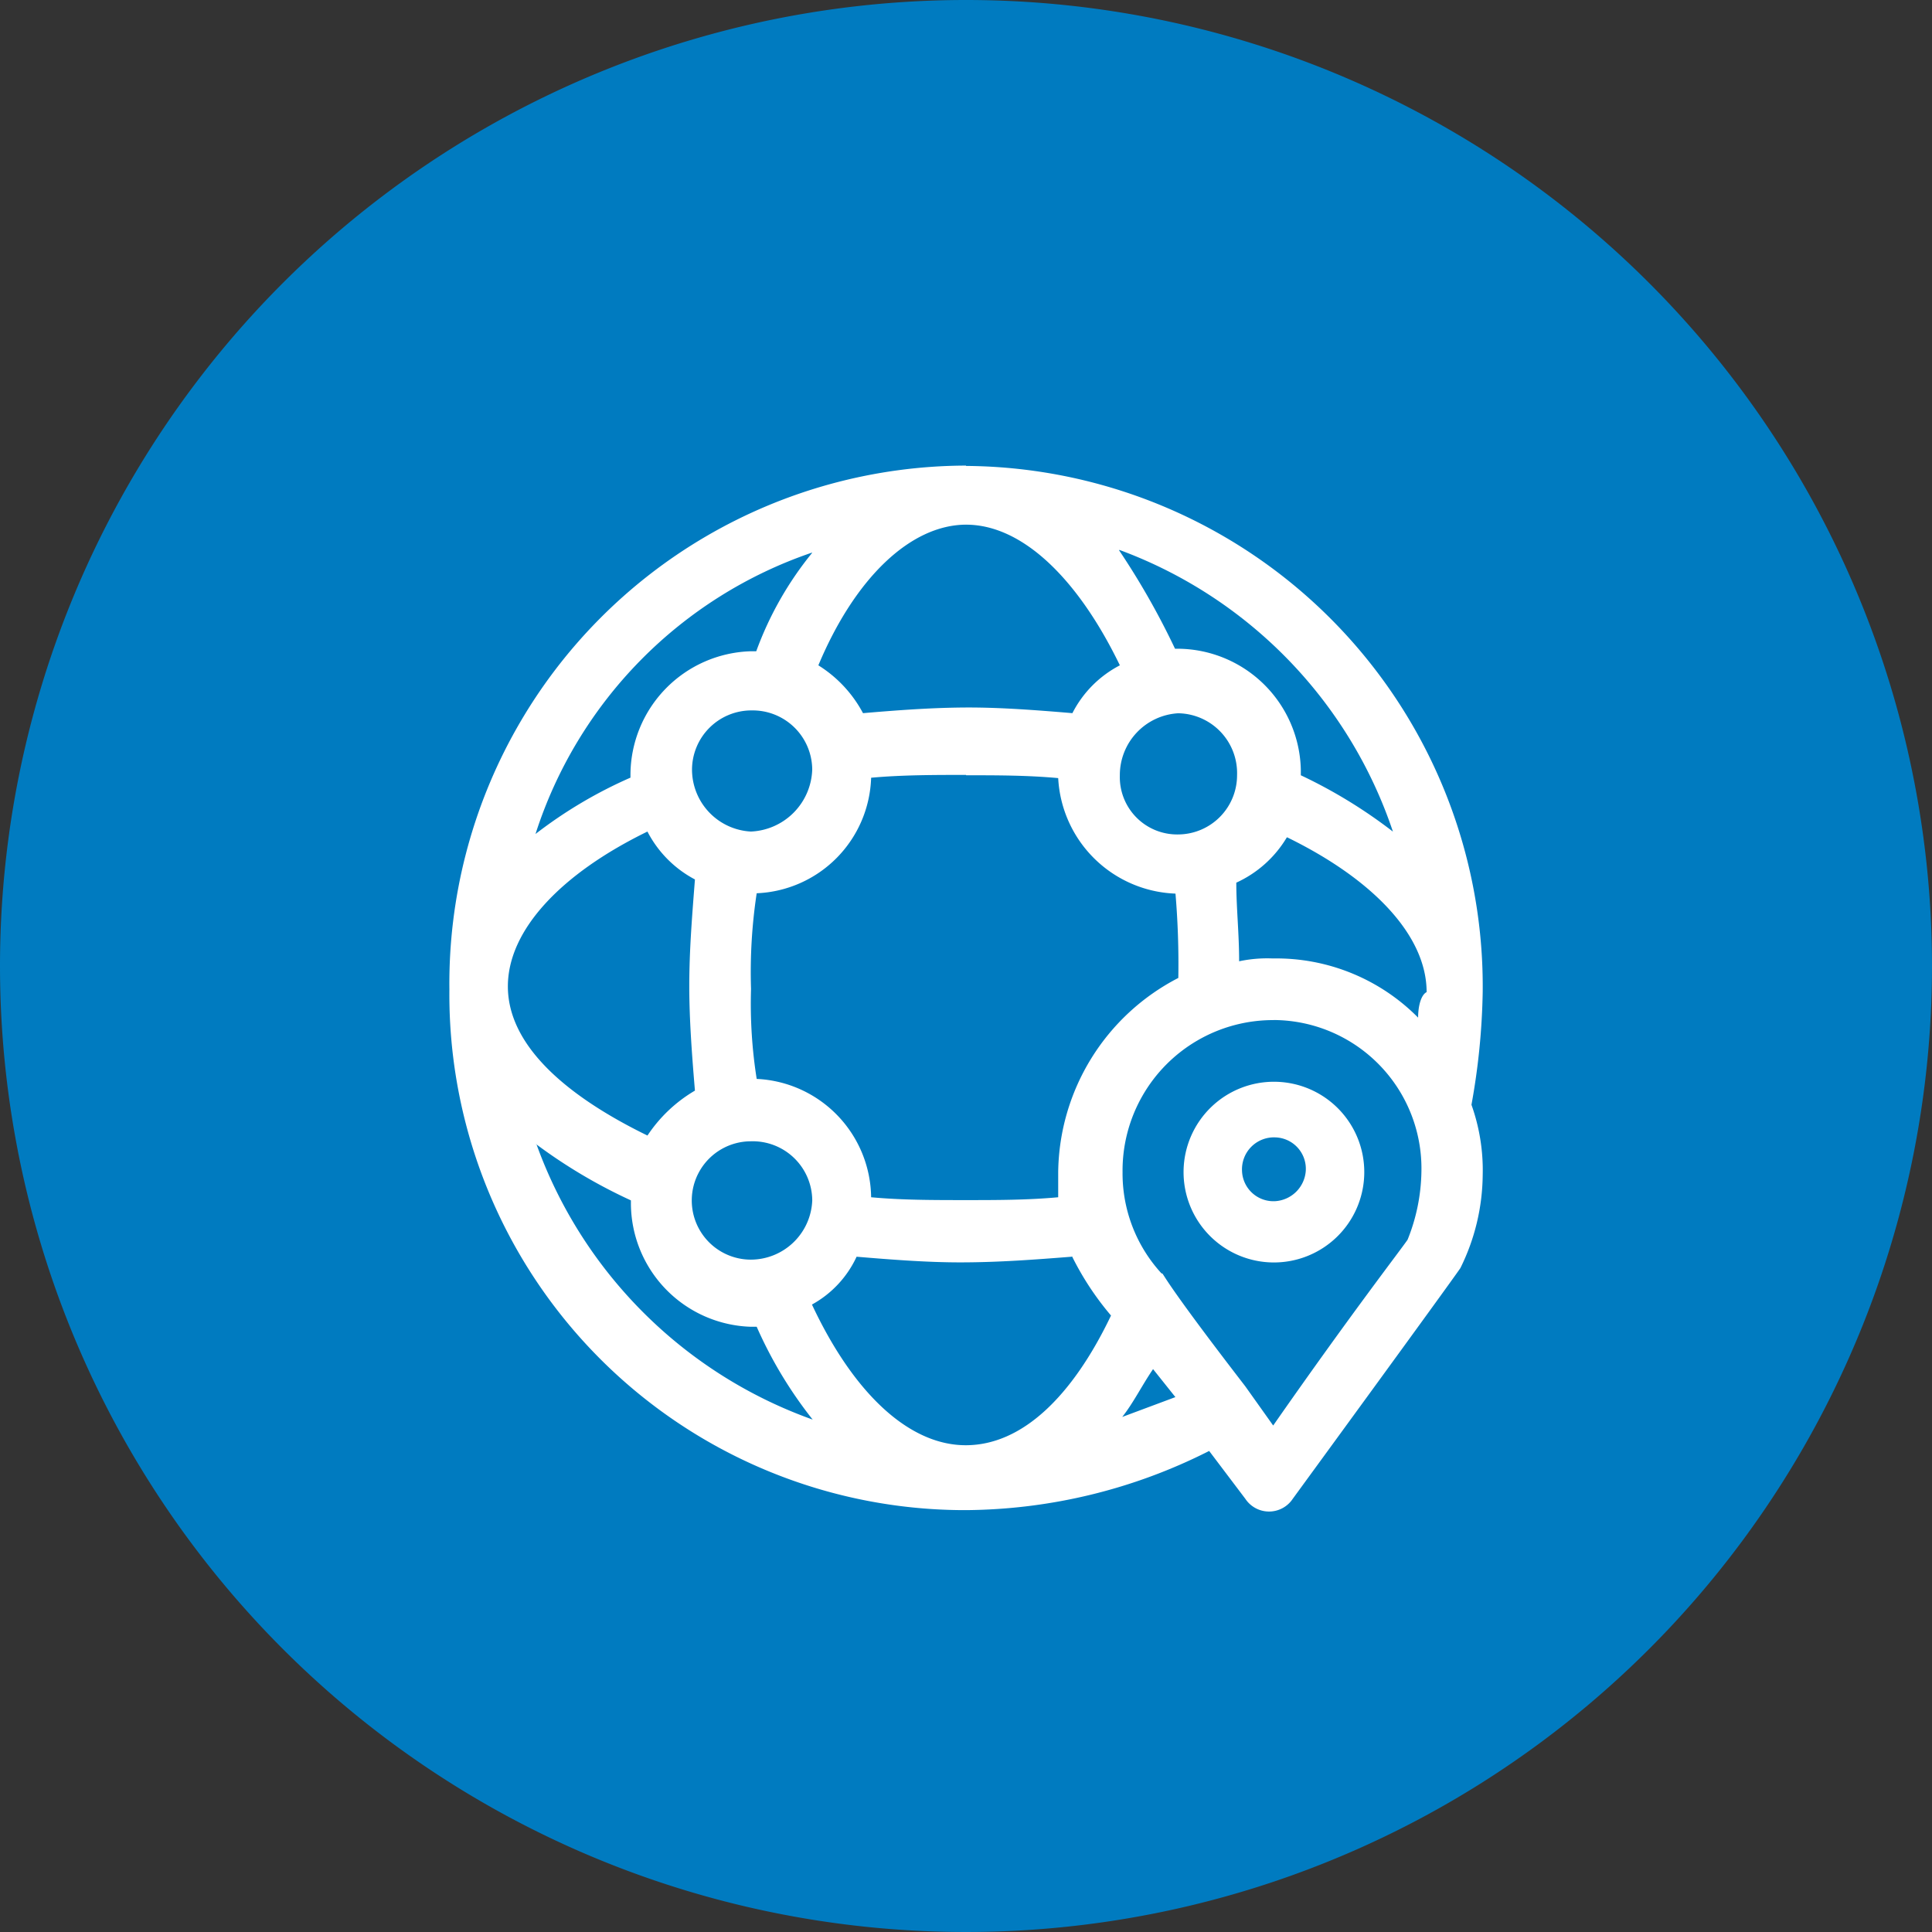
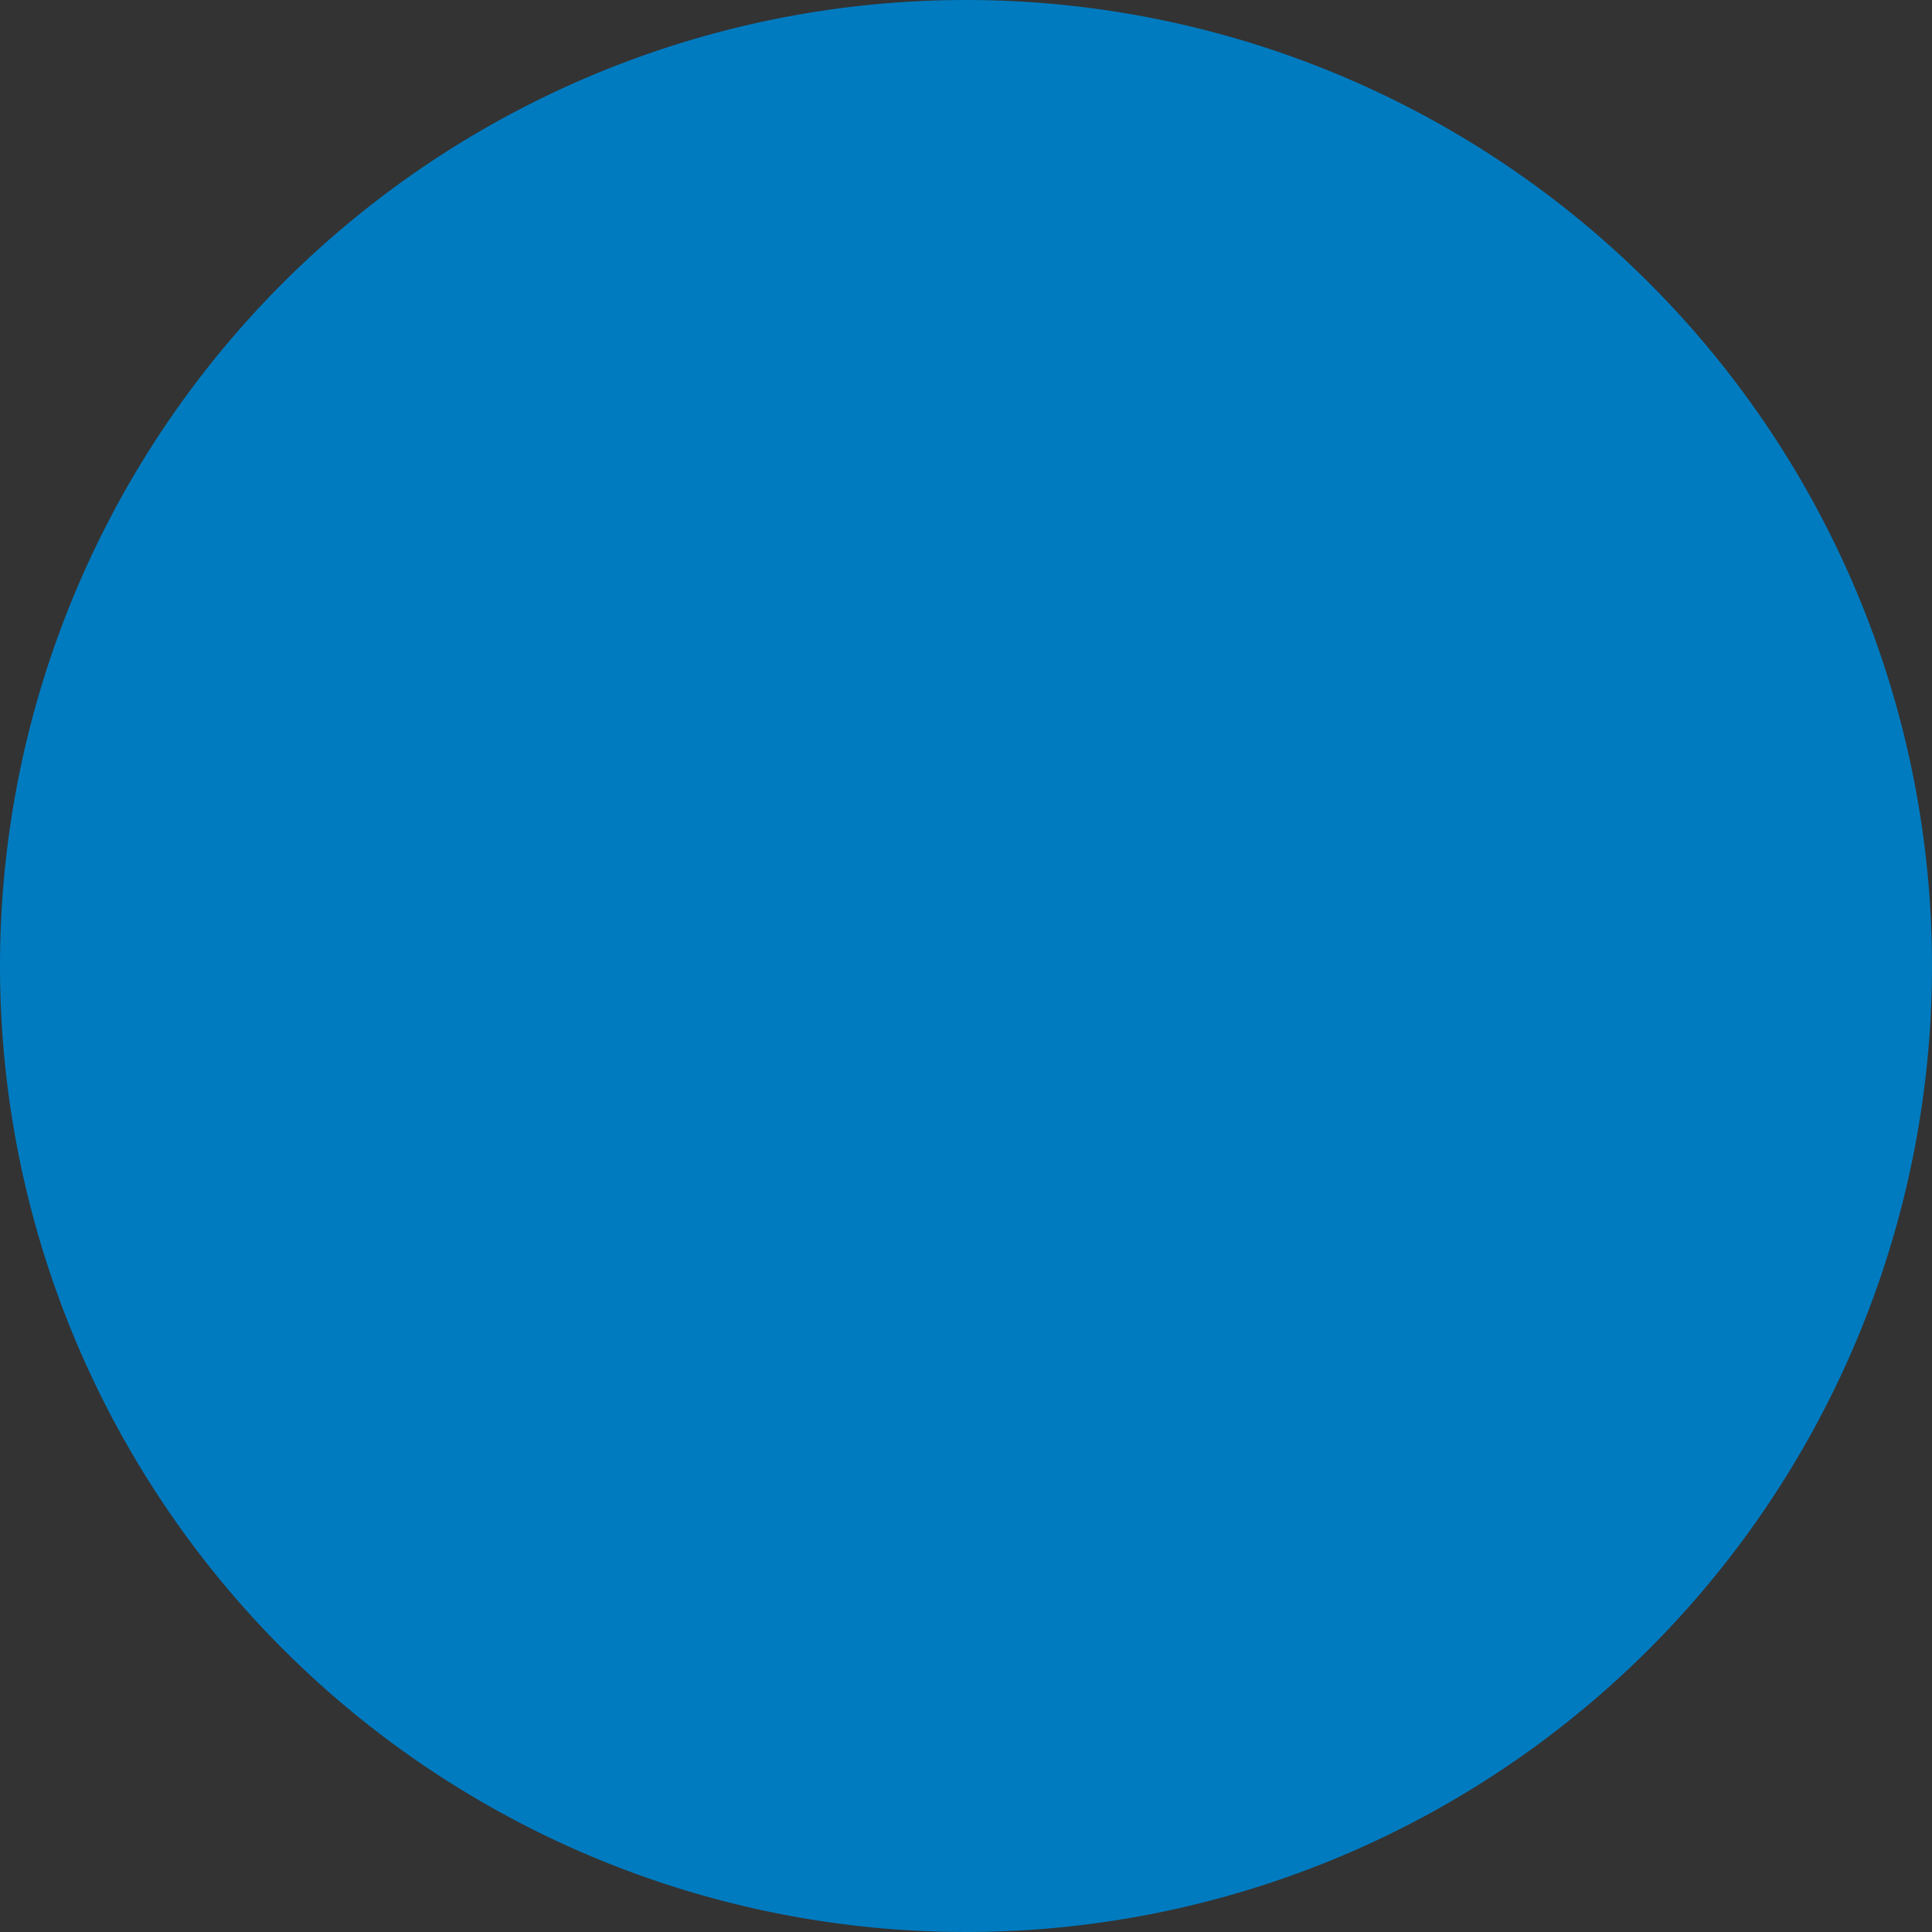
<svg xmlns="http://www.w3.org/2000/svg" width="86" height="86" viewBox="0 0 86 86">
  <rect x="0" y="0" width="86" height="86" fill="#333333" stroke="none" />
  <g id="img_CS_IT_Modernization_Impact_Improved_standardized" data-name="img_CS_IT Modernization_Impact_Improved standardized" transform="translate(-0.06 -0.05)">
    <path id="Path_73246" data-name="Path 73246" d="M43.06.05a43,43,0,1,1-43,43A43,43,0,0,1,43.06.05Z" transform="translate(0 0)" fill="#007bc0" />
    <g id="Group_39029" data-name="Group 39029" transform="translate(20.064 20.775)">
-       <path id="Path_73923" data-name="Path 73923" d="M36.2,13.67a23.06,23.06,0,0,0-23,23.311,22.952,22.952,0,0,0,23,23.185,24.3,24.3,0,0,0,10.82-2.634l1.609,2.129a1.267,1.267,0,0,0,2.113,0s6.955-9.526,7.46-10.268a9.486,9.486,0,0,0,.994-4.132,8.682,8.682,0,0,0-.5-3.139,30.667,30.667,0,0,0,.5-5.016,23.165,23.165,0,0,0-23-23.421Zm4.716,35.2a12.884,12.884,0,0,0,1.735,2.634c-1.735,3.628-3.975,5.773-6.467,5.773s-4.968-2.255-6.845-6.262a4.666,4.666,0,0,0,1.987-2.129c1.5.126,3.107.252,4.605.252,1.735,0,3.359-.126,4.968-.252Zm8.959-10.52a6.609,6.609,0,0,1,6.593,6.766,8.417,8.417,0,0,1-.615,3.012C55.6,48.51,53.356,51.4,49.87,56.4l-1.246-1.751C44.839,49.741,45,49.63,44.918,49.63H44.9a6.578,6.578,0,0,1-1.735-4.511,6.7,6.7,0,0,1,6.719-6.766Zm-32.822,5.52a23.371,23.371,0,0,0,4.227,2.508v.126a5.51,5.51,0,0,0,5.347,5.5h.252a18.919,18.919,0,0,0,2.492,4.132,20.338,20.338,0,0,1-12.3-12.271ZM44.523,53.889l.994,1.246-2.366.883c.5-.631.867-1.388,1.372-2.129Zm-17.9-10.141a2.65,2.65,0,0,1,2.729,2.634,2.743,2.743,0,0,1-2.729,2.634,2.634,2.634,0,0,1,0-5.268ZM36.2,27.455c1.372,0,2.729,0,4.1.126a5.43,5.43,0,0,0,5.221,5.142,37.311,37.311,0,0,1,.126,3.754A9.855,9.855,0,0,0,40.3,45.119v1.12c-1.372.126-2.744.126-4.1.126-1.5,0-2.855,0-4.227-.126a5.342,5.342,0,0,0-5.094-5.268,21.456,21.456,0,0,1-.252-4.006,23.427,23.427,0,0,1,.252-4.258,5.316,5.316,0,0,0,5.094-5.142c1.372-.126,2.855-.126,4.227-.126ZM22.017,29.963a5.006,5.006,0,0,0,2.113,2.129c-.126,1.625-.252,3.139-.252,4.763,0,1.5.126,3.139.252,4.637a6.451,6.451,0,0,0-2.113,2c-3.848-1.877-6.214-4.132-6.214-6.64s2.366-5.016,6.214-6.892Zm28.469.252C54.333,32.092,56.7,34.6,56.7,37.107c-.252.126-.379.631-.379,1.136a8.88,8.88,0,0,0-6.467-2.634,6.018,6.018,0,0,0-1.5.126c0-1.246-.126-2.382-.126-3.5a5.059,5.059,0,0,0,2.24-2Zm-4.842-5.52a2.665,2.665,0,0,1,2.618,2.76,2.635,2.635,0,0,1-2.618,2.634,2.552,2.552,0,0,1-2.6-2.634A2.757,2.757,0,0,1,45.643,24.695ZM29.351,17.55h0a15.1,15.1,0,0,0-2.492,4.385h-.252a5.521,5.521,0,0,0-5.347,5.5v.126a20.083,20.083,0,0,0-4.227,2.508,19.54,19.54,0,0,1,12.3-12.523Zm13.674-.126A20.218,20.218,0,0,1,55.2,29.963a22.26,22.26,0,0,0-4.1-2.508V27.2a5.509,5.509,0,0,0-5.473-5.378H45.5a33.9,33.9,0,0,0-2.492-4.385Zm-16.4,7.145A2.65,2.65,0,0,1,29.351,27.2a2.854,2.854,0,0,1-2.729,2.76A2.767,2.767,0,0,1,24,27.2,2.645,2.645,0,0,1,26.622,24.568ZM36.2,16.3c2.492,0,4.968,2.382,6.845,6.261a4.916,4.916,0,0,0-2.113,2.129c-1.5-.126-3.107-.252-4.605-.252-1.609,0-3.233.126-4.716.252a5.611,5.611,0,0,0-1.987-2.129c1.625-3.88,4.1-6.262,6.593-6.262Z" transform="translate(-13.2 -13.67)" fill="#fff" fill-rule="evenodd" />
-       <path id="Path_73924" data-name="Path 73924" d="M38,31.06a4.022,4.022,0,1,0,3.959,4.085A4.02,4.02,0,0,0,38,31.06Zm0,2.476a1.4,1.4,0,0,1,1.356,1.483A1.457,1.457,0,0,1,38,36.375a1.4,1.4,0,0,1-1.483-1.356A1.424,1.424,0,0,1,38,33.536Z" transform="translate(-1.235 -3.632)" fill="#fff" fill-rule="evenodd" />
-     </g>
+       </g>
  </g>
</svg>